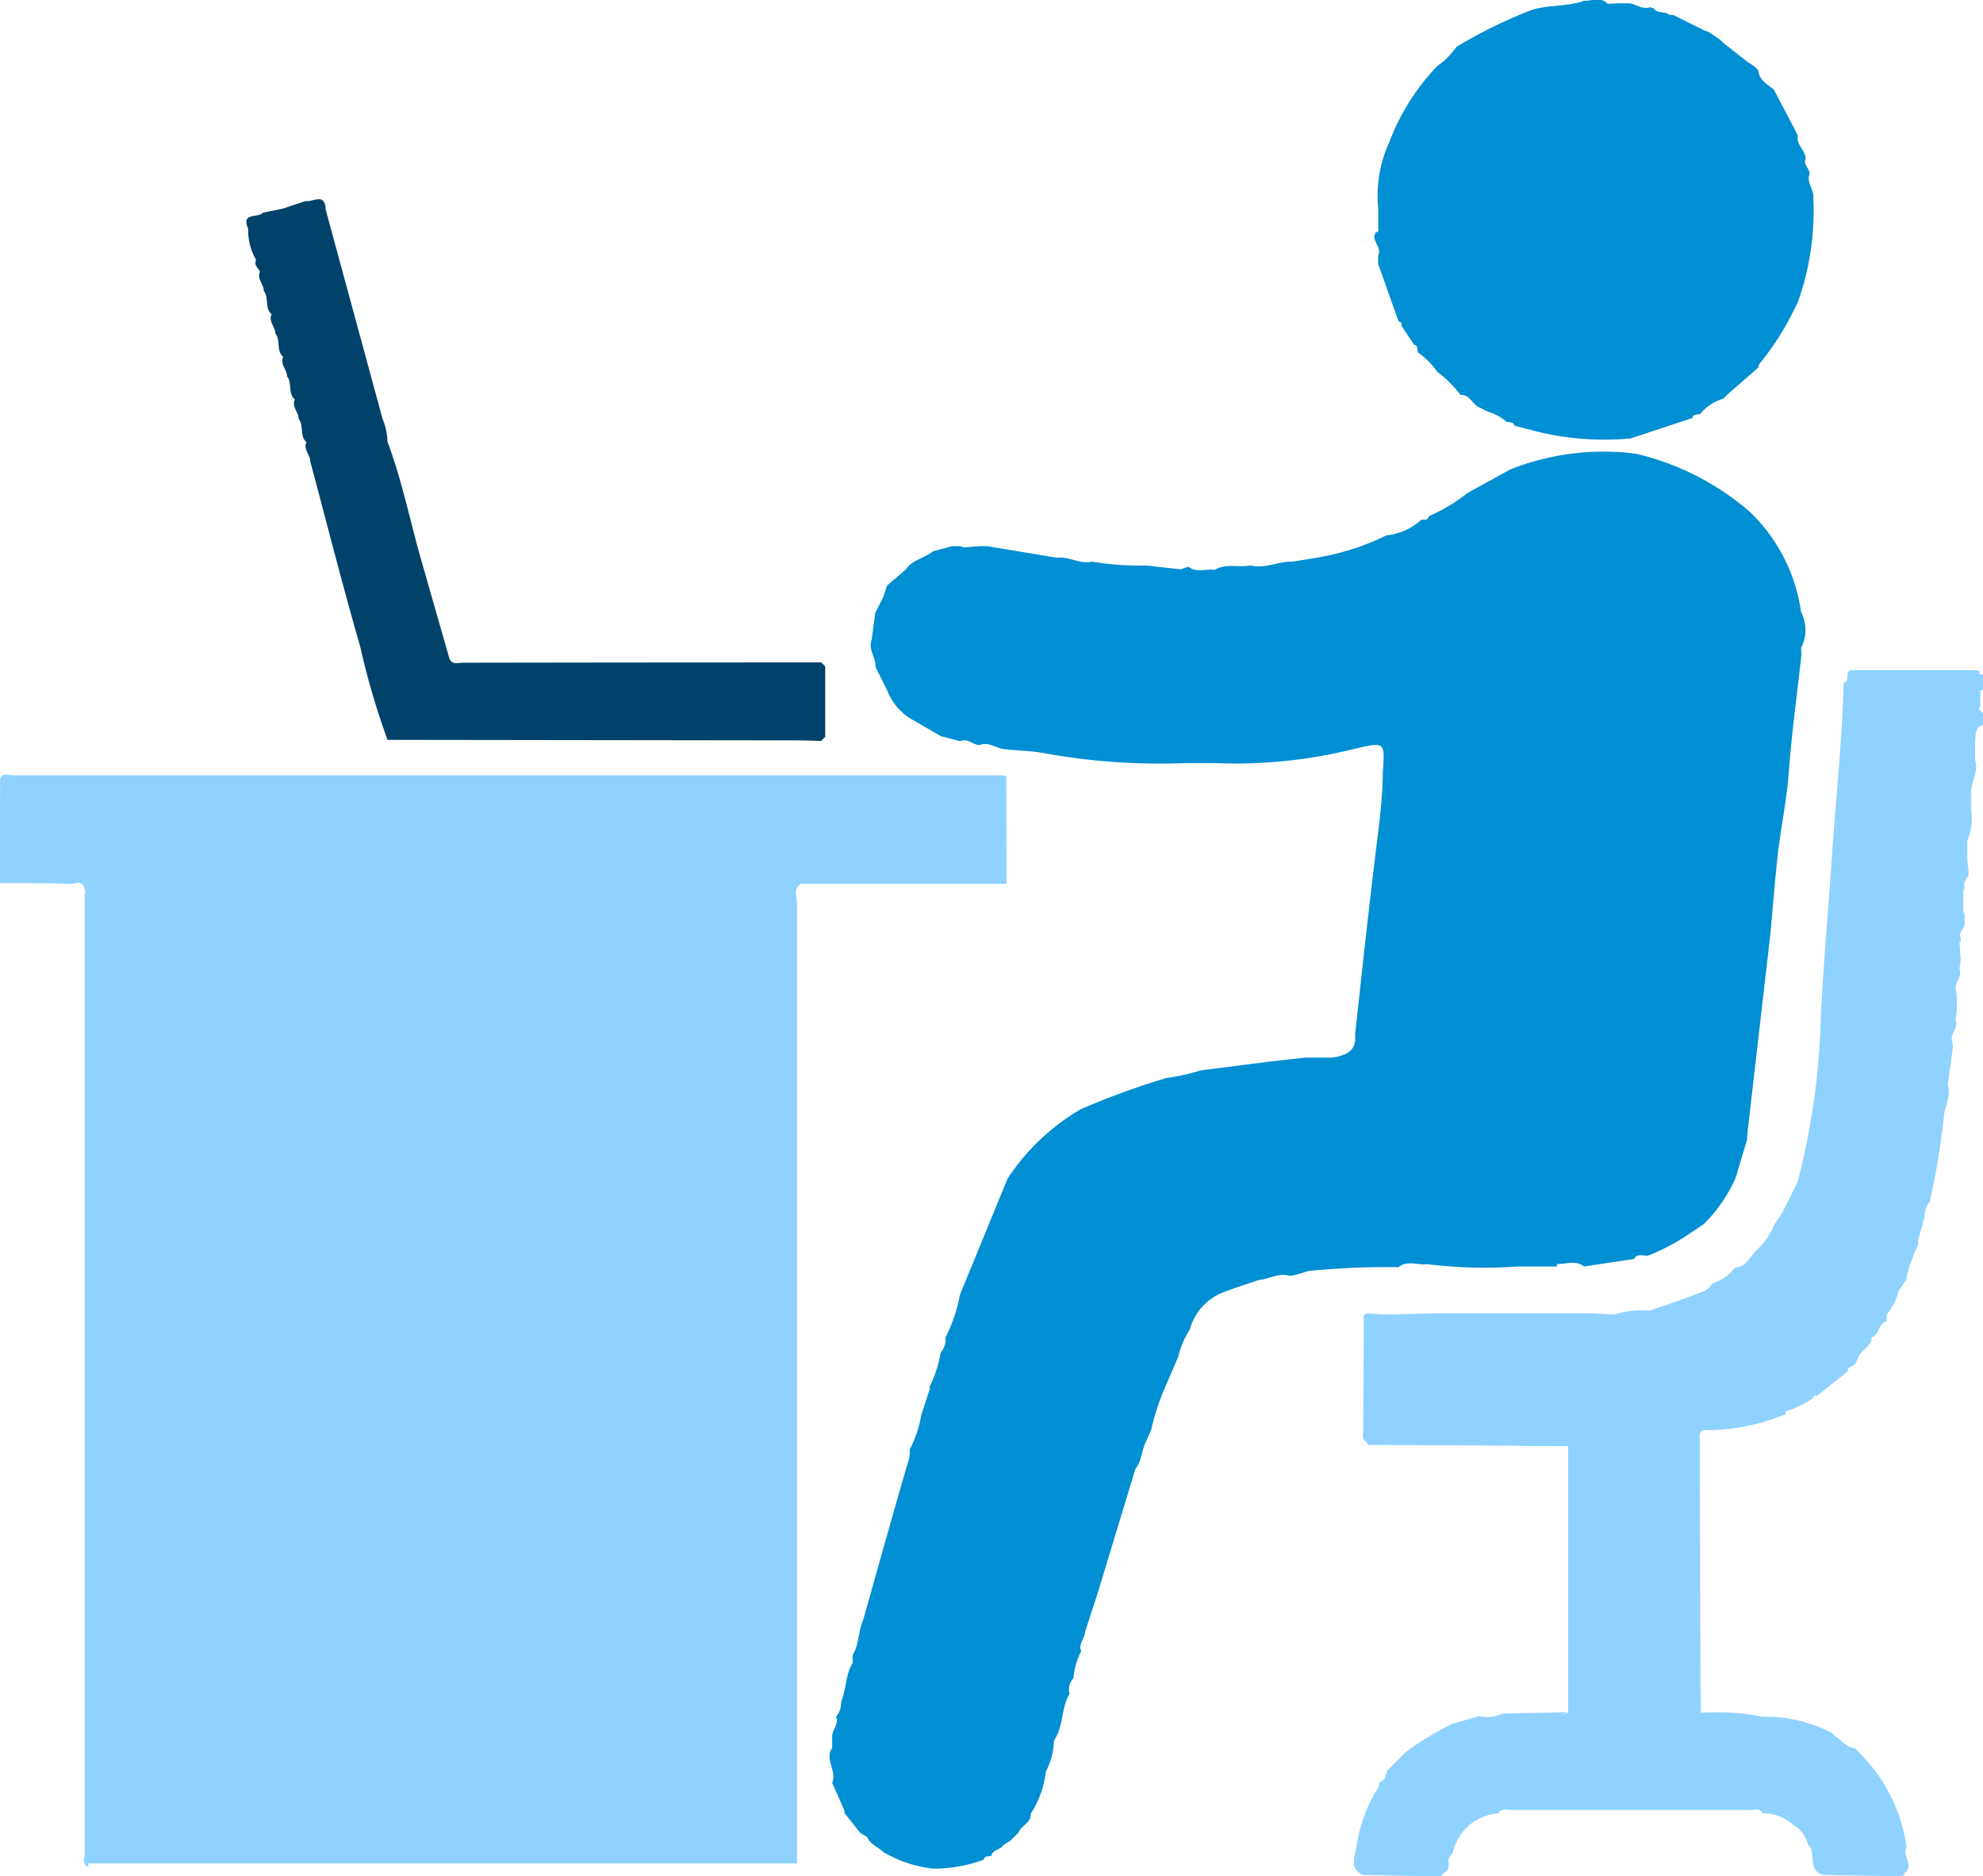
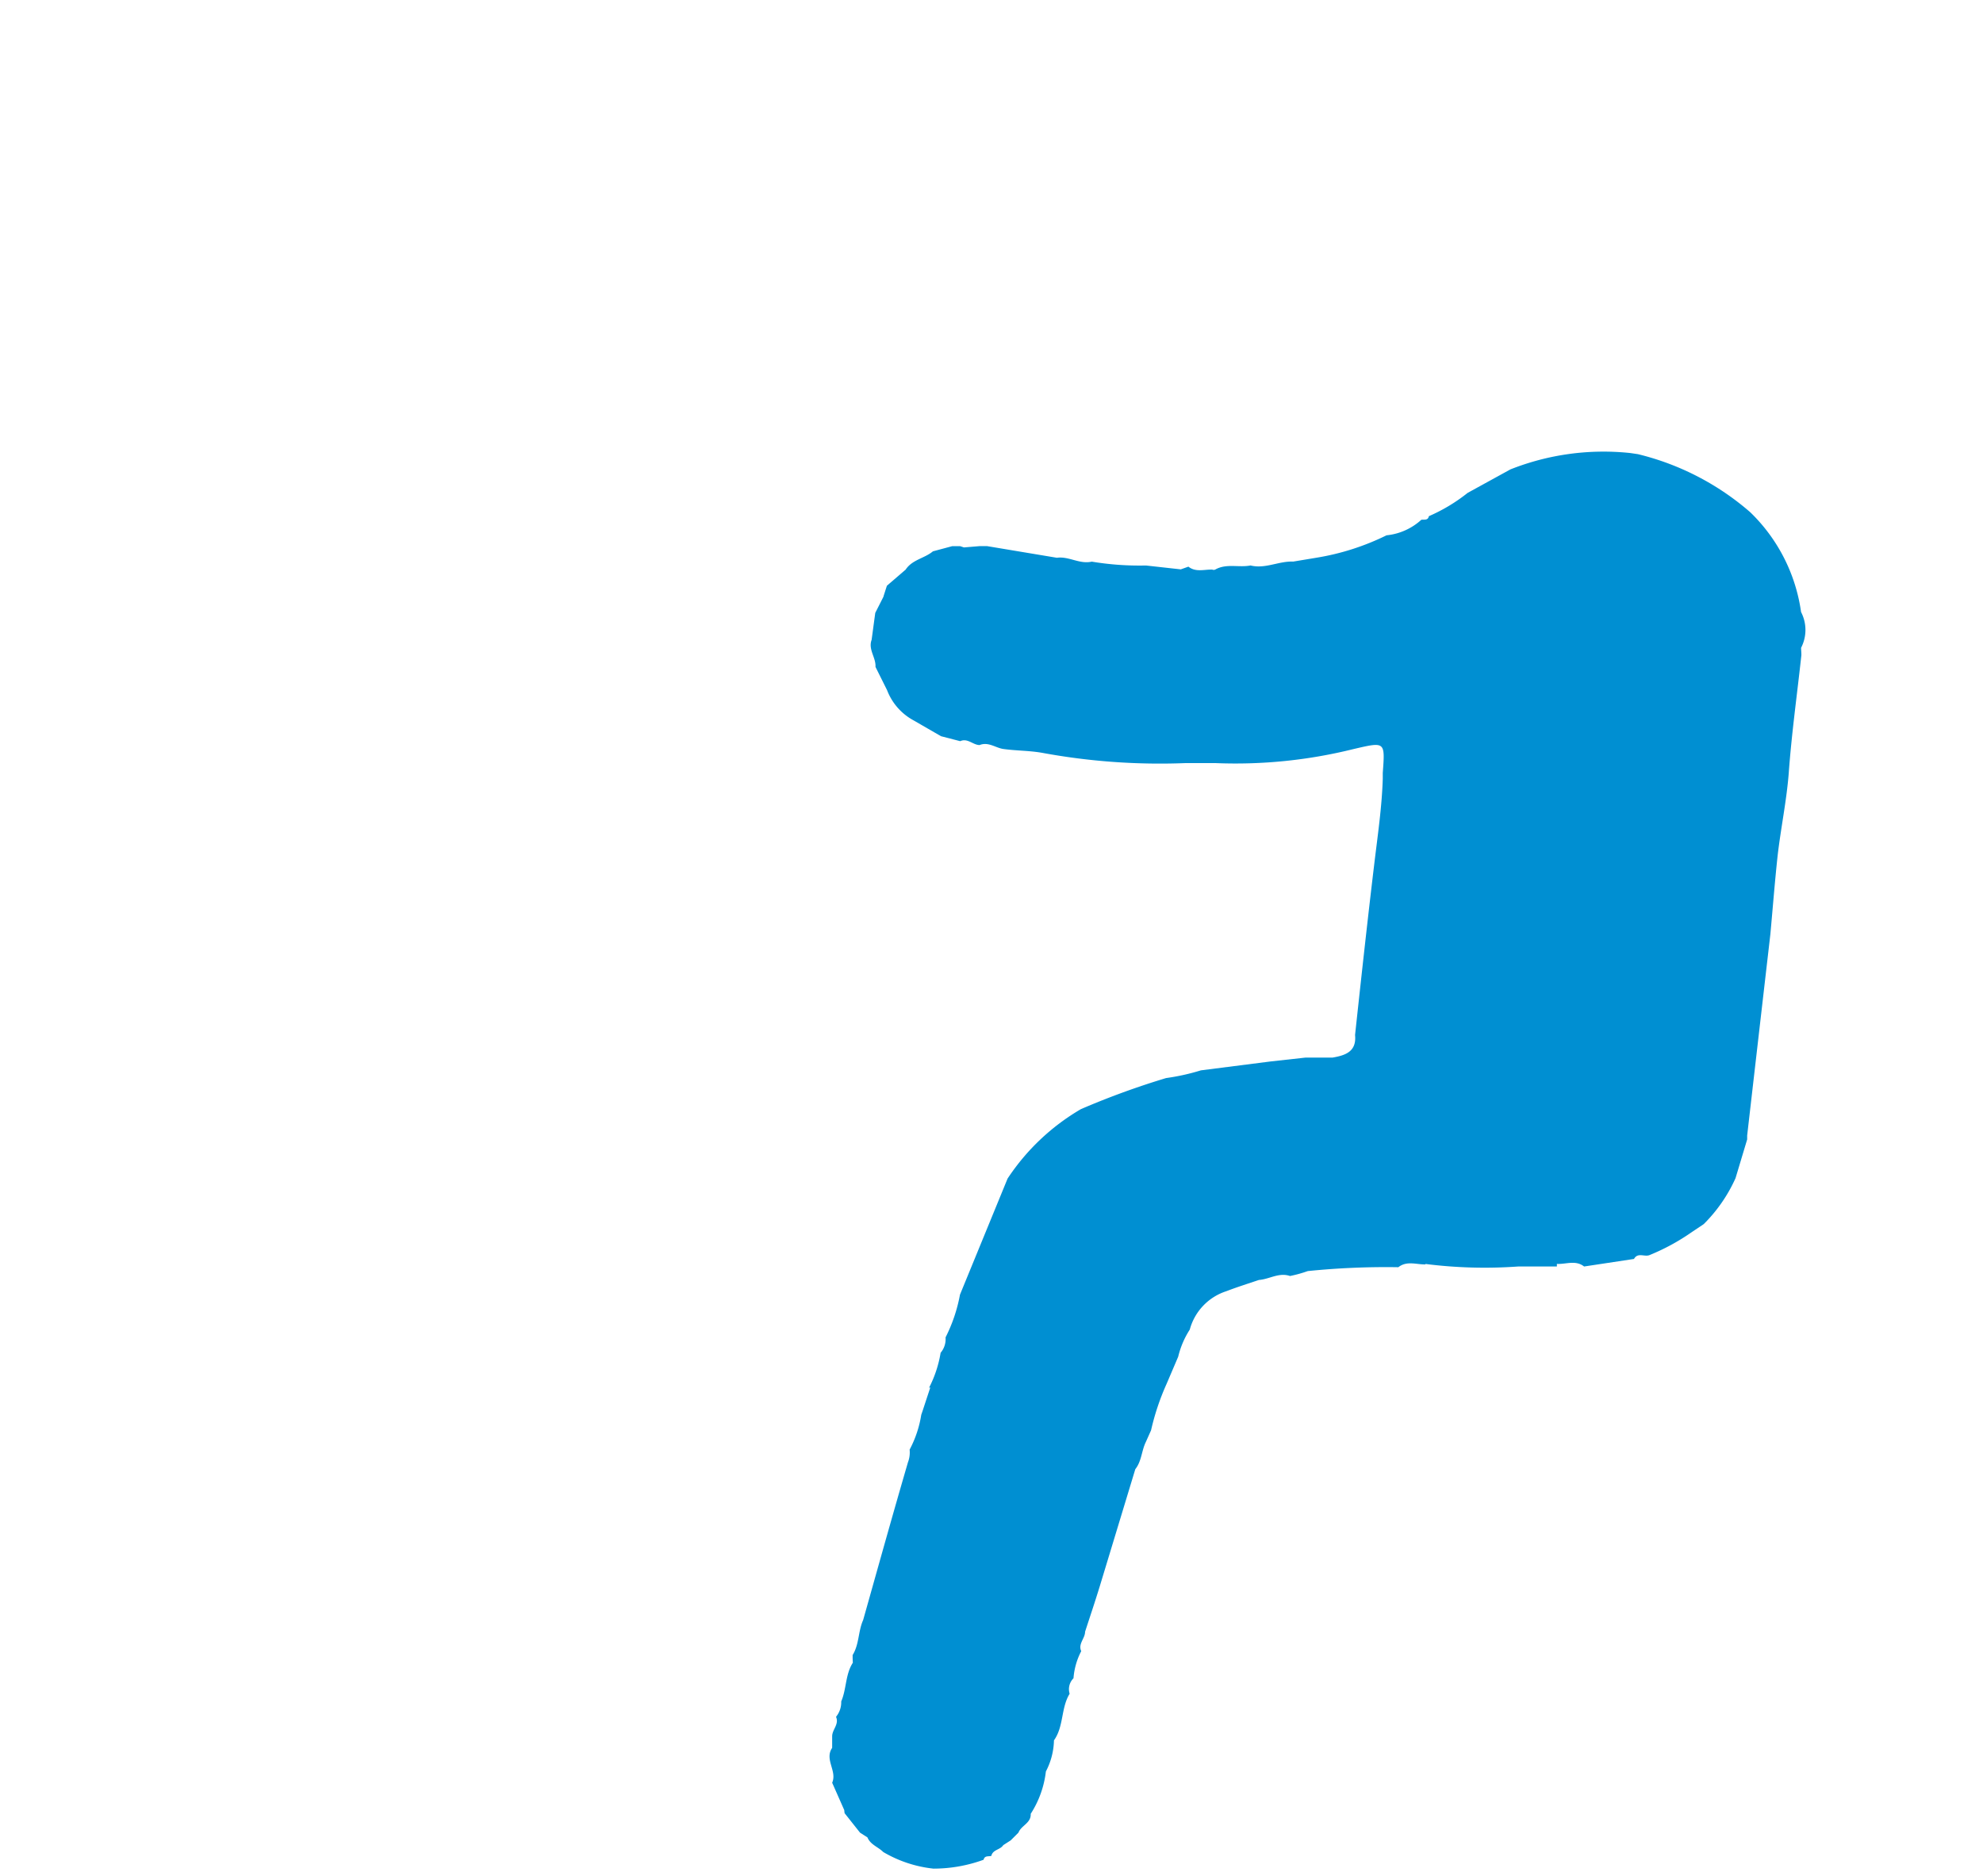
<svg xmlns="http://www.w3.org/2000/svg" width="44.666" height="42.253" viewBox="0 0 44.666 42.253">
  <g id="area03_field_img02" transform="translate(-584.75 -2861.504)">
-     <path id="パス_7362" data-name="パス 7362" d="M357.1,28.228h0l0-.011,0-.019c0-.012,0-.023-.007-.035l-.071-.022H354.2c-.106.028-.065.14-.088.215a.091.091,0,0,1-.074.066c-.031,1.258-.167,2.509-.253,3.762s-.194,2.479-.26,3.719A16.192,16.192,0,0,1,353,39.668q-.174.349-.348.7l-.18.266c-.005.016-.011.03-.017.045a1.7,1.7,0,0,1-.408.554l-.01.011c-.126.141-.208.336-.436.349-.031.034-.061.065-.093.1a.98.98,0,0,1-.368.238c-.022.008-.046.015-.069.021-.066.164-.23.194-.365.247-.341.133-.69.247-1.035.368a1.928,1.928,0,0,0-.785.087l-.52-.028h-3.58l-1.048.028h-.012l-.429-.026c-.046.018-.088.04-.068.1,0,.846-.011,1.693-.012,2.538,0,.091-.049.207.081.261.011.048.031.082.09.063l4.358.028h.087v.07q0,2.919,0,5.838v.086c-.024.033-.046.04-.069.022.023-.007.046-.013.069-.022h-.09l-1.388.029a.823.823,0,0,1-.526.057l-.02.006-.5.143-.087.025a6.684,6.684,0,0,0-1.043.634l-.028.028-.055.054-.328.332-.025.025a.131.131,0,0,1-.019.074c0,.1-.078.138-.151.179a.18.18,0,0,1-.01.088.4.4,0,0,1-.052.095.781.781,0,0,0-.049.074,3.58,3.58,0,0,0-.4,1.2c-.031.2-.173.486.154.622l1.57.03h.175l.017-.017.009-.009.07-.071c.1-.022.066-.117.093-.179-.046-.093.013-.152.059-.216a.318.318,0,0,0,.028-.045,1.12,1.12,0,0,1,1.023-.88c.062-.12.176-.078.269-.078q2.708,0,5.416,0c.093,0,.207-.043.268.078a.981.981,0,0,1,.691.259c.011.006.02.013.031.019a.7.7,0,0,1,.286.381c.005.015.011.03.015.046.205.182-.037.6.363.683l1.744.029a.131.131,0,0,0,.066-.043.047.047,0,0,0,.01-.02.081.081,0,0,0,0-.043l.028.012c.149-.176-.072-.353,0-.53v-.087a3.689,3.689,0,0,0-1.066-2.081l-.067-.071-.019-.019c-.187-.019-.291-.174-.436-.264l-.076-.072-.012-.011a3.216,3.216,0,0,0-1.557-.365,5.267,5.267,0,0,0-1.4-.089h.008c0-.232-.008-.465-.009-.7q-.009-2.79-.015-5.58a.121.121,0,0,1,.132-.085,4.692,4.692,0,0,0,1.8-.36l0-.02c0-.016,0-.031.005-.047.021,0,.041-.009.061-.014a2.343,2.343,0,0,0,.5-.246l.045-.023c.012-.05.035-.082.093-.061l.058-.046.551-.436.084-.067a.485.485,0,0,1,.014-.073l.161-.1a.227.227,0,0,1,.01-.023l.066-.143a.3.3,0,0,1,.046-.072c.078-.1.2-.16.235-.287a.253.253,0,0,0,.006-.072c.163-.045.153-.248.273-.333a.194.194,0,0,1,.063-.029c0-.054.008-.108.013-.161a1.208,1.208,0,0,0,.238-.439.161.161,0,0,0,.019-.079l.185-.27c0-.019,0-.038,0-.057a3.6,3.6,0,0,1,.246-.684c0-.015.009-.029.013-.044s0-.059,0-.088l.009-.034.126-.452c0-.013.007-.025.01-.038a.566.566,0,0,1,.093-.318c.008-.01.016-.02.025-.03a17.018,17.018,0,0,0,.318-1.921c.015-.234.17-.451.087-.7l.117-.873c0-.01,0-.022-.005-.032-.008-.048-.016-.1-.024-.143a.266.266,0,0,1,.017-.086c.037-.105.116-.2.078-.322,0-.009,0-.018-.008-.027.007-.046.015-.093.023-.14,0-.011,0-.023.006-.035V35.48l-.007-.037-.022-.138a.259.259,0,0,1,.017-.086c.037-.105.115-.2.078-.322a.173.173,0,0,0-.007-.027c.007-.044.014-.088.022-.131l.007-.043c-.01-.147-.019-.294-.028-.441l.028.01v-.093c-.065-.14.113-.219.087-.349v-.175l-.029-.087v-.436l.029-.087a.155.155,0,0,1-.009-.033c-.023-.107.088-.18.1-.279a.155.155,0,0,0,0-.037l-.029-.262v-.436l.029-.087.011-.046a1.178,1.178,0,0,0,.047-.565v-.436c.015-.234.169-.451.087-.7v-.436c.019-.14,0-.3.189-.349v-.261l-.1-.087a.287.287,0,0,0,.01-.028l.019-.055v-.029c0-.043,0-.087,0-.131v-.013l0-.173.076-.007v-.349a.434.434,0,0,1-.082-.01m-13.79,14.851v-.008h.006l-.006.01m4.452,8.555a.158.158,0,0,1-.1.03c.032-.008.063-.02.1-.03" transform="translate(272.239 2848.458)" fill="#90d2ff" />
-     <path id="パス_7363" data-name="パス 7363" d="M324.858,33.735q0-1.17-.007-2.339c0-.01,0-.02,0-.031a.253.253,0,0,0,0-.047,1.244,1.244,0,0,0-.129-.014q-11.122,0-22.243,0c-.1,0-.233-.074-.29.086q-.005,1.171-.011,2.343c.537,0,1.074,0,1.611.016.095,0,.237-.09.29.083.01.027.019.055.028.082a1.274,1.274,0,0,0-.013.13q0,10.773,0,21.547c0,.1-.078.236.079.3a.519.519,0,0,0,0-.058v-.019l15.966,0h0q0-10.818,0-21.635c0-.141-.1-.321.09-.43l4.618,0Z" transform="translate(282.564 2847.662)" fill="#90d2ff" />
    <path id="パス_7364" data-name="パス 7364" d="M340.614,39.843a10.56,10.56,0,0,0,2.09.058h.875l0-.03,0-.029c.2.013.421-.093.613.059l1.124-.17c.085-.155.238-.04.35-.087a4.832,4.832,0,0,0,.959-.523l.262-.175a3.445,3.445,0,0,0,.716-1.035l.262-.872V36.95q.261-2.269.523-4.537c.054-.592.1-1.184.164-1.774.072-.616.2-1.227.249-1.845.064-.892.189-1.776.285-2.663,0-.055-.005-.109-.007-.164a.875.875,0,0,0,0-.807,3.872,3.872,0,0,0-1.145-2.248,6.014,6.014,0,0,0-2.531-1.308l-.17-.025a5.7,5.7,0,0,0-2.7.368l-.965.53a3.86,3.86,0,0,1-.872.524c-.022.1-.1.072-.17.081a1.364,1.364,0,0,1-.784.35,5.593,5.593,0,0,1-1.58.505l-.524.087c-.323-.014-.63.17-.959.087-.26.052-.536-.048-.786.087a.079.079,0,0,1-.076.006c-.182-.005-.372.065-.538-.066l-.171.061-.785-.087a6.559,6.559,0,0,1-1.221-.087c-.272.064-.516-.125-.785-.087l-1.57-.262h-.175l-.349.029-.047-.016-.04-.013h-.175l-.436.117c-.19.159-.468.187-.615.412l-.422.363-.073.227c0,.01-.006.02-.01.031l-.179.353q-.041.3-.082.607c-.082.219.1.4.087.61.087.175.174.349.261.524a1.3,1.3,0,0,0,.6.682l.615.355.433.112c.166-.076.285.086.436.087.193-.077.35.056.524.087.292.042.594.037.879.087a14.6,14.6,0,0,0,3.221.233h.7a11.014,11.014,0,0,0,3.1-.317c.713-.165.71-.175.657.539,0,.043,0,.087,0,.131-.02.643-.115,1.28-.191,1.915-.154,1.284-.294,2.57-.433,3.856.037.377-.22.459-.509.509h-.61l-.786.087-1.567.2a4.963,4.963,0,0,1-.785.174,17.9,17.9,0,0,0-1.919.7,4.994,4.994,0,0,0-1.651,1.564l-1.072,2.614a3.547,3.547,0,0,1-.325.963.474.474,0,0,1-.111.346,2.659,2.659,0,0,1-.261.789l.029-.009q-.087.264-.174.529l-.03.087a2.49,2.49,0,0,1-.262.785.626.626,0,0,1-.038.287c-.345,1.181-.675,2.367-1.009,3.552-.114.253-.087.547-.237.788,0,.058,0,.115.005.173-.171.265-.141.592-.262.872a.517.517,0,0,1-.117.347c.075.167-.087.286-.087.438,0,.087,0,.174,0,.261-.179.262.117.524,0,.785l.273.618c0,.022.005.046.007.068l.348.439.167.107c.067.165.242.214.356.329a2.809,2.809,0,0,0,1.13.374,3.3,3.3,0,0,0,1.13-.2c.023-.1.111-.068.174-.087.033-.144.2-.134.269-.242l.081-.052.087-.056.174-.174c.061-.161.288-.214.276-.423a2.234,2.234,0,0,0,.342-.955,1.578,1.578,0,0,0,.182-.7c.224-.314.155-.728.353-1.05a.347.347,0,0,1,.087-.349,1.569,1.569,0,0,1,.174-.61c-.075-.167.087-.286.087-.438.111-.341.226-.682.331-1.025q.4-1.317.8-2.636c.144-.18.14-.416.238-.614l.117-.262a5.516,5.516,0,0,1,.35-1.046l.261-.611a1.979,1.979,0,0,1,.261-.611,1.25,1.25,0,0,1,.825-.865c.241-.093.488-.17.733-.253.234-.016.45-.175.7-.089a2.853,2.853,0,0,0,.4-.111,17.406,17.406,0,0,1,2.04-.087c.191-.151.408-.058.614-.063" transform="translate(276.239 2850.129)" fill="#008fd2" />
-     <path id="パス_7365" data-name="パス 7365" d="M345.392,47.485l0,.028Z" transform="translate(271.636 2843.565)" fill="#008fd2" />
-     <path id="パス_7366" data-name="パス 7366" d="M343.708,13.7v.175l.461,1.3c.05.012.084.035.063.094l.286.43c.1.023.067.111.087.174a1.781,1.781,0,0,1,.436.437,2.593,2.593,0,0,1,.524.522c.215-.017.264.218.427.28l.173.088a1.255,1.255,0,0,1,.441.237c.063.02.152-.011.175.087l.432.112a6.353,6.353,0,0,0,2.182.174l1.392-.46c.022-.1.111-.071.174-.09a1.061,1.061,0,0,1,.524-.346l.086-.09.7-.609a.148.148,0,0,1,.02-.075,6.273,6.273,0,0,0,.784-1.224l.087-.173a6.126,6.126,0,0,0,.349-2.357c.019-.182-.156-.332-.087-.524.019-.128-.151-.211-.086-.35,0-.193-.219-.315-.176-.523l-.087-.175-.454-.861c-.144-.123-.335-.208-.35-.436l-.087-.087-.171-.113-.526-.414-.088-.084-.262-.175a.407.407,0,0,1-.083-.025l-.7-.348h-.087c-.1-.093-.269-.019-.353-.149a.463.463,0,0,1-.083-.025c-.191.069-.341-.105-.524-.087h-.175l-.252.01c-.16-.167-.354-.058-.533-.068-.373.136-.772.087-1.158.2a10.627,10.627,0,0,0-1.717.84,1.814,1.814,0,0,1-.436.435,5.1,5.1,0,0,0-1.084,1.729,2.878,2.878,0,0,0-.24,1.485c0,.149,0,.3,0,.447.019.059-.017.077-.065.085l-.025.085c0,.151.165.268.087.435" transform="translate(272.083 2853.569)" fill="#008fd2" />
-     <path id="パス_7367" data-name="パス 7367" d="M309.836,15.311c-.06.117.048.179.086.263-.076.167.087.286.087.437.121.153.013.383.174.523-.075.167.087.285.087.437.123.152.011.383.175.522-.076.167.086.286.087.438.122.153.013.382.175.522-.076.167.087.286.087.437.121.153.013.383.174.523-.075.167.087.285.087.437.374,1.4.73,2.8,1.13,4.191a16.9,16.9,0,0,0,.61,2.079l9.2.012c.189,0,.378.008.566.012l.093-.093q0-.792,0-1.585l-.09-.09q-4.039,0-8.077.007c-.1,0-.239.058-.3-.1l-.619-2.163c-.26-.9-.442-1.831-.775-2.716a1.465,1.465,0,0,0-.112-.52l-1.28-4.711c-.013-.389-.286-.16-.451-.189l-.524.174-.436.087c-.1.131-.506-.019-.334.362a1.339,1.339,0,0,0,.176.7" transform="translate(280.684 2852.048)" fill="#004269" />
  </g>
</svg>